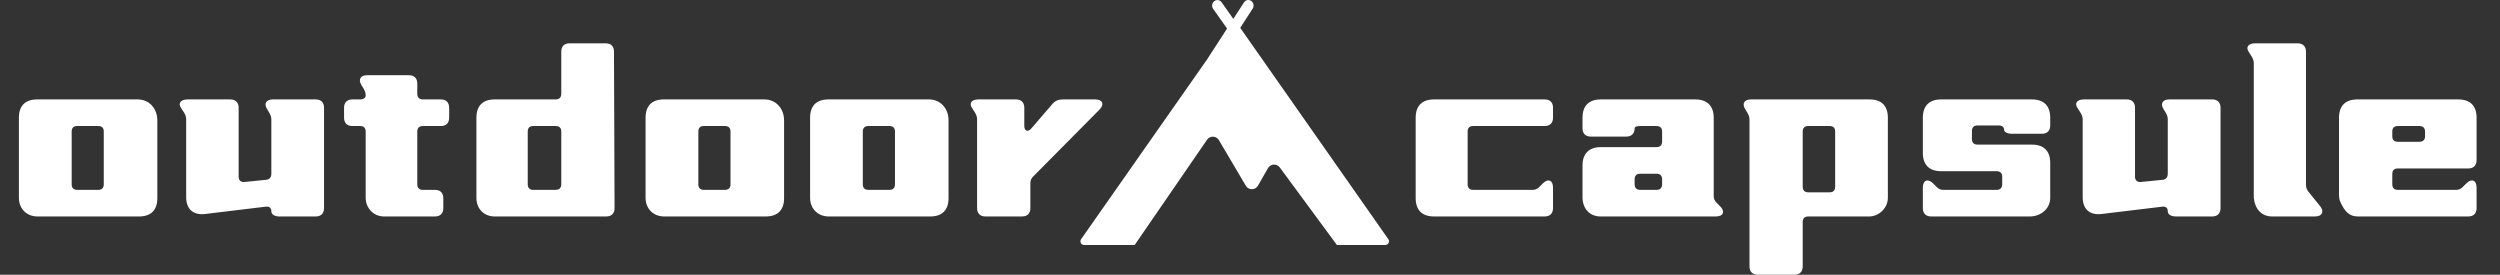
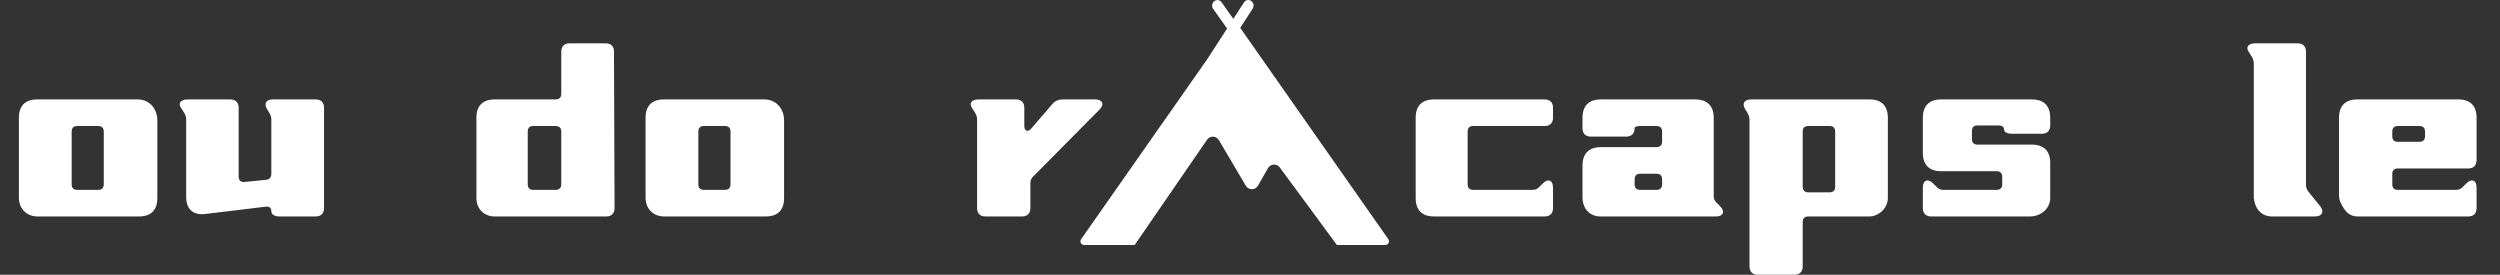
<svg xmlns="http://www.w3.org/2000/svg" width="455" height="50" viewBox="0 0 455 50" fill="none">
  <rect x="0" y="0" width="455" height="50" fill="#333333" stroke="none" />
  <path fill-rule="evenodd" clip-rule="evenodd" d="M3.44 36.014V21.424C3.44 19.253 4.597 18.095 6.769 18.095H25.096C27.065 18.095 28.635 19.652 28.635 21.924V36.067C28.635 38.238 27.477 39.396 25.306 39.396H6.821C4.852 39.396 3.44 37.984 3.44 36.014ZM18.886 33.541V23.937C18.886 23.28 18.542 22.937 17.886 22.937H14.044C13.388 22.937 13.044 23.28 13.044 23.937V33.541C13.044 34.197 13.388 34.554 14.044 34.554H17.886C18.542 34.554 18.886 34.197 18.886 33.541Z" fill="white" />
  <path d="M32.924 19.608L33.542 20.555C33.795 21.01 33.884 21.311 33.884 21.766V35.87C33.884 38.091 35.202 39.238 37.423 38.935L48.317 37.62C48.974 37.519 49.383 37.816 49.383 38.422C49.383 39.028 49.937 39.396 50.896 39.396H57.461C58.42 39.396 58.974 38.842 58.974 37.883V19.608C58.974 18.649 58.42 18.095 57.461 18.095H49.633C48.421 18.095 47.977 18.888 48.633 19.898L49.028 20.555C49.28 21.01 49.383 21.311 49.383 21.766V31.66C49.383 32.266 49.028 32.675 48.422 32.725L44.489 33.12C43.832 33.171 43.436 32.829 43.436 32.173V19.608C43.436 18.649 42.869 18.095 41.91 18.095H34.147C32.936 18.095 32.368 18.75 32.924 19.608Z" fill="white" />
-   <path d="M65.539 18.095H64.131C63.172 18.095 62.618 18.649 62.618 19.608V21.424C62.618 22.383 63.172 22.937 64.131 22.937H65.539C66.195 22.937 66.552 23.28 66.552 23.937V36.014C66.552 37.782 67.912 39.396 69.881 39.396H79.169C80.129 39.396 80.682 38.842 80.682 37.883V36.067C80.682 35.108 80.129 34.554 79.169 34.554H76.959C76.303 34.554 75.946 34.197 75.946 33.541V23.937C75.946 23.28 76.303 22.937 76.959 22.937H80.235C81.194 22.937 81.748 22.383 81.748 21.424V19.608C81.748 18.649 81.194 18.095 80.235 18.095H76.959C76.303 18.095 75.946 17.725 75.946 17.069V15.201C75.946 14.242 75.392 13.688 74.433 13.688H66.802C65.59 13.688 65.146 14.507 65.802 15.517L66.197 16.174C66.449 16.629 66.552 16.917 66.552 17.372C66.552 17.776 66.195 18.095 65.539 18.095Z" fill="white" />
  <path fill-rule="evenodd" clip-rule="evenodd" d="M90.037 18.095H101.128C101.784 18.095 102.154 17.725 102.154 17.069V9.399C102.154 8.439 102.694 7.886 103.654 7.886H110.219C111.178 7.886 111.745 8.389 111.745 9.399L111.85 37.883C111.85 38.842 111.283 39.396 110.324 39.396H90.037C88.067 39.396 86.708 37.984 86.708 36.014V21.424C86.708 19.253 87.866 18.095 90.037 18.095ZM102.154 33.541V23.937C102.154 23.28 101.784 22.937 101.128 22.937H97.049C96.393 22.937 96.049 23.28 96.049 23.937V33.541C96.049 34.197 96.393 34.554 97.049 34.554H101.128C101.784 34.554 102.154 34.197 102.154 33.541Z" fill="white" />
  <path fill-rule="evenodd" clip-rule="evenodd" d="M117.494 36.014V21.424C117.494 19.253 118.652 18.095 120.823 18.095H139.15C141.119 18.095 142.702 19.652 142.702 21.924V36.067C142.702 38.238 141.532 39.396 139.361 39.396H120.876C118.907 39.396 117.494 37.984 117.494 36.014ZM132.953 33.541V23.937C132.953 23.28 132.597 22.937 131.94 22.937H128.099C127.442 22.937 127.099 23.28 127.099 23.937V33.541C127.099 34.197 127.442 34.554 128.099 34.554H131.94C132.597 34.554 132.953 34.197 132.953 33.541Z" fill="white" />
-   <path fill-rule="evenodd" clip-rule="evenodd" d="M147.439 36.014V21.424C147.439 19.253 148.596 18.095 150.768 18.095H169.108C171.077 18.095 172.634 19.652 172.634 21.924V36.067C172.634 38.238 171.476 39.396 169.305 39.396H150.82C148.851 39.396 147.439 37.984 147.439 36.014ZM162.885 33.541V23.937C162.885 23.28 162.541 22.937 161.885 22.937H158.043C157.387 22.937 157.03 23.28 157.03 23.937V33.541C157.03 34.197 157.387 34.554 158.043 34.554H161.885C162.541 34.554 162.885 34.197 162.885 33.541Z" fill="white" />
  <path d="M176.883 19.608L177.489 20.555C177.741 21.01 177.831 21.311 177.831 21.766V37.883C177.831 38.842 178.384 39.396 179.344 39.396H186.014C186.973 39.396 187.527 38.842 187.527 37.883V33.331C187.527 32.826 187.687 32.474 188.04 32.12L200.105 19.95C201.064 18.991 200.654 18.095 199.342 18.095H193.395C192.637 18.095 192.018 18.345 191.513 18.95L187.685 23.397C187.079 24.104 186.422 23.846 186.422 22.937V19.608C186.422 18.649 185.868 18.095 184.909 18.095H178.081C176.869 18.095 176.328 18.75 176.883 19.608Z" fill="white" />
  <path d="M281.136 18.095H260.993C258.822 18.095 257.652 19.253 257.652 21.424V36.067C257.652 38.238 258.822 39.396 260.993 39.396H281.136C282.095 39.396 282.649 38.842 282.649 37.883V34.146C282.649 32.783 281.753 32.424 280.794 33.383L280.136 34.041C279.783 34.395 279.431 34.554 278.926 34.554H268.111C267.455 34.554 267.111 34.197 267.111 33.541V23.937C267.111 23.28 267.455 22.937 268.111 22.937H281.136C282.095 22.937 282.649 22.383 282.649 21.424V19.608C282.649 18.649 282.095 18.095 281.136 18.095Z" fill="white" />
  <path fill-rule="evenodd" clip-rule="evenodd" d="M291.346 26.779H301.489C302.146 26.779 302.502 26.409 302.502 25.752V23.937C302.502 23.28 302.146 22.937 301.489 22.937H298.516C297.86 22.937 297.503 23.079 297.503 23.332C297.503 24.291 296.949 24.858 295.99 24.858H289.517C288.558 24.858 288.017 24.291 288.017 23.332V21.424C288.017 19.253 289.175 18.095 291.346 18.095H308.555C310.675 18.095 311.896 19.253 311.896 21.424V35.659C311.896 36.164 312.043 36.516 312.396 36.87L313.054 37.528C314.013 38.487 313.654 39.396 312.291 39.396H291.293C289.324 39.396 288.068 37.984 288.017 36.014V30.107C288.017 27.987 289.175 26.779 291.346 26.779ZM302.503 33.541V32.633C302.503 31.977 302.146 31.62 301.489 31.62H298.516C297.86 31.62 297.503 31.977 297.503 32.633V33.541C297.503 34.197 297.86 34.554 298.516 34.554H301.489C302.146 34.554 302.503 34.197 302.503 33.541Z" fill="white" />
  <path fill-rule="evenodd" clip-rule="evenodd" d="M318.659 18.095H340.262C342.433 18.095 343.591 19.253 343.591 21.424V36.014C343.591 37.933 341.875 39.396 340.209 39.396H329.105C328.449 39.396 328.092 39.739 328.092 40.396V48.487C328.092 49.446 327.538 50 326.579 50H319.922C318.962 50 318.409 49.446 318.409 48.487V21.766C318.409 21.311 318.293 21.01 318.04 20.555L317.646 19.898C316.989 18.888 317.447 18.095 318.659 18.095ZM333.999 33.988V23.937C333.999 23.28 333.656 22.937 332.999 22.937H329.105C328.449 22.937 328.092 23.28 328.092 23.937V33.988C328.092 34.645 328.449 35.002 329.105 35.002H332.999C333.656 35.002 333.999 34.645 333.999 33.988Z" fill="white" />
  <path d="M352.484 34.041L351.827 33.383C350.867 32.424 349.958 32.783 349.958 34.146V37.883C349.958 38.842 350.512 39.396 351.471 39.396H369.443C371.412 39.396 373.14 37.984 373.14 36.014V29.647C373.14 27.476 371.97 26.318 369.798 26.318H359.905C359.248 26.318 358.892 25.961 358.892 25.305V23.831C358.892 23.175 359.248 22.832 359.905 22.832H363.746C364.403 22.832 364.746 23.14 364.746 23.595C364.746 24.049 365.3 24.345 366.259 24.345H371.627C372.587 24.345 373.14 23.791 373.14 22.832V21.424C373.14 19.253 371.97 18.095 369.798 18.095H353.3C351.129 18.095 349.958 19.253 349.958 21.424V27.831C349.958 30.002 351.129 31.16 353.3 31.16H363.391C364.048 31.16 364.404 31.516 364.404 32.173V33.541C364.404 34.197 364.048 34.554 363.391 34.554H353.695C353.19 34.554 352.838 34.395 352.484 34.041Z" fill="white" />
-   <path d="M378.074 19.608L378.679 20.555C378.932 21.01 379.048 21.311 379.048 21.766V35.87C379.048 38.091 380.352 39.238 382.574 38.935L393.48 37.62C394.137 37.519 394.533 37.816 394.533 38.422C394.533 39.028 395.1 39.396 396.059 39.396H402.624C403.583 39.396 404.137 38.842 404.137 37.883V19.608C404.137 18.649 403.583 18.095 402.624 18.095H394.796C393.584 18.095 393.127 18.888 393.783 19.898L394.191 20.555C394.443 21.01 394.533 21.311 394.533 21.766V31.66C394.533 32.266 394.191 32.675 393.586 32.725L389.639 33.12C388.982 33.171 388.573 32.829 388.573 32.173V19.608C388.573 18.649 388.032 18.095 387.073 18.095H379.284C378.073 18.095 377.519 18.75 378.074 19.608Z" fill="white" />
  <path d="M409.242 9.399L409.847 10.359C410.1 10.814 410.189 11.128 410.189 11.583V36.014C410.391 37.984 411.549 39.396 413.518 39.396H421.346C422.608 39.396 423.075 38.537 422.267 37.528L420.136 34.896C419.833 34.492 419.688 34.138 419.688 33.633V9.399C419.688 8.439 419.121 7.886 418.162 7.886H410.452C409.241 7.886 408.687 8.54 409.242 9.399Z" fill="white" />
  <path fill-rule="evenodd" clip-rule="evenodd" d="M429.029 18.095H447.409C449.58 18.095 450.738 19.253 450.738 21.424V29.134C450.738 30.093 450.184 30.66 449.225 30.66H436.397C435.741 30.66 435.397 31.003 435.397 31.66V33.541C435.397 34.197 435.741 34.554 436.397 34.554H447.001C447.506 34.554 447.858 34.395 448.212 34.041L448.87 33.383C449.829 32.424 450.738 32.783 450.738 34.146V37.883C450.738 38.842 450.184 39.396 449.225 39.396H429.174C427.558 39.396 426.798 38.536 425.99 36.87C425.7 36.289 425.7 35.792 425.701 35.174C425.701 35.148 425.701 35.121 425.701 35.094V21.424C425.701 19.253 426.858 18.095 429.029 18.095ZM441.357 24.805V23.937C441.357 23.28 440.987 22.937 440.331 22.937H436.397C435.741 22.937 435.397 23.28 435.397 23.937V24.805C435.397 25.462 435.741 25.805 436.397 25.805H440.331C440.987 25.805 441.357 25.462 441.357 24.805Z" fill="white" />
  <path d="M227.992 1.561L225.722 5.07L252.675 43.53C252.987 43.975 252.668 44.586 252.125 44.586H243.316L232.919 30.473C232.37 29.728 231.238 29.793 230.778 30.595L228.949 33.789C228.461 34.641 227.235 34.649 226.737 33.804L221.84 25.505C221.365 24.699 220.214 24.659 219.684 25.43L206.512 44.586H197.311C196.768 44.586 196.45 43.975 196.762 43.53L219.707 10.788L223.327 5.195L220.792 1.609C220.481 1.17 220.572 0.544 220.995 0.212C221.419 -0.12 222.014 -0.033 222.324 0.406L224.466 3.435L226.413 0.427C226.705 -0.024 227.295 -0.135 227.731 0.178C228.167 0.491 228.284 1.111 227.992 1.561Z" fill="white" />
</svg>